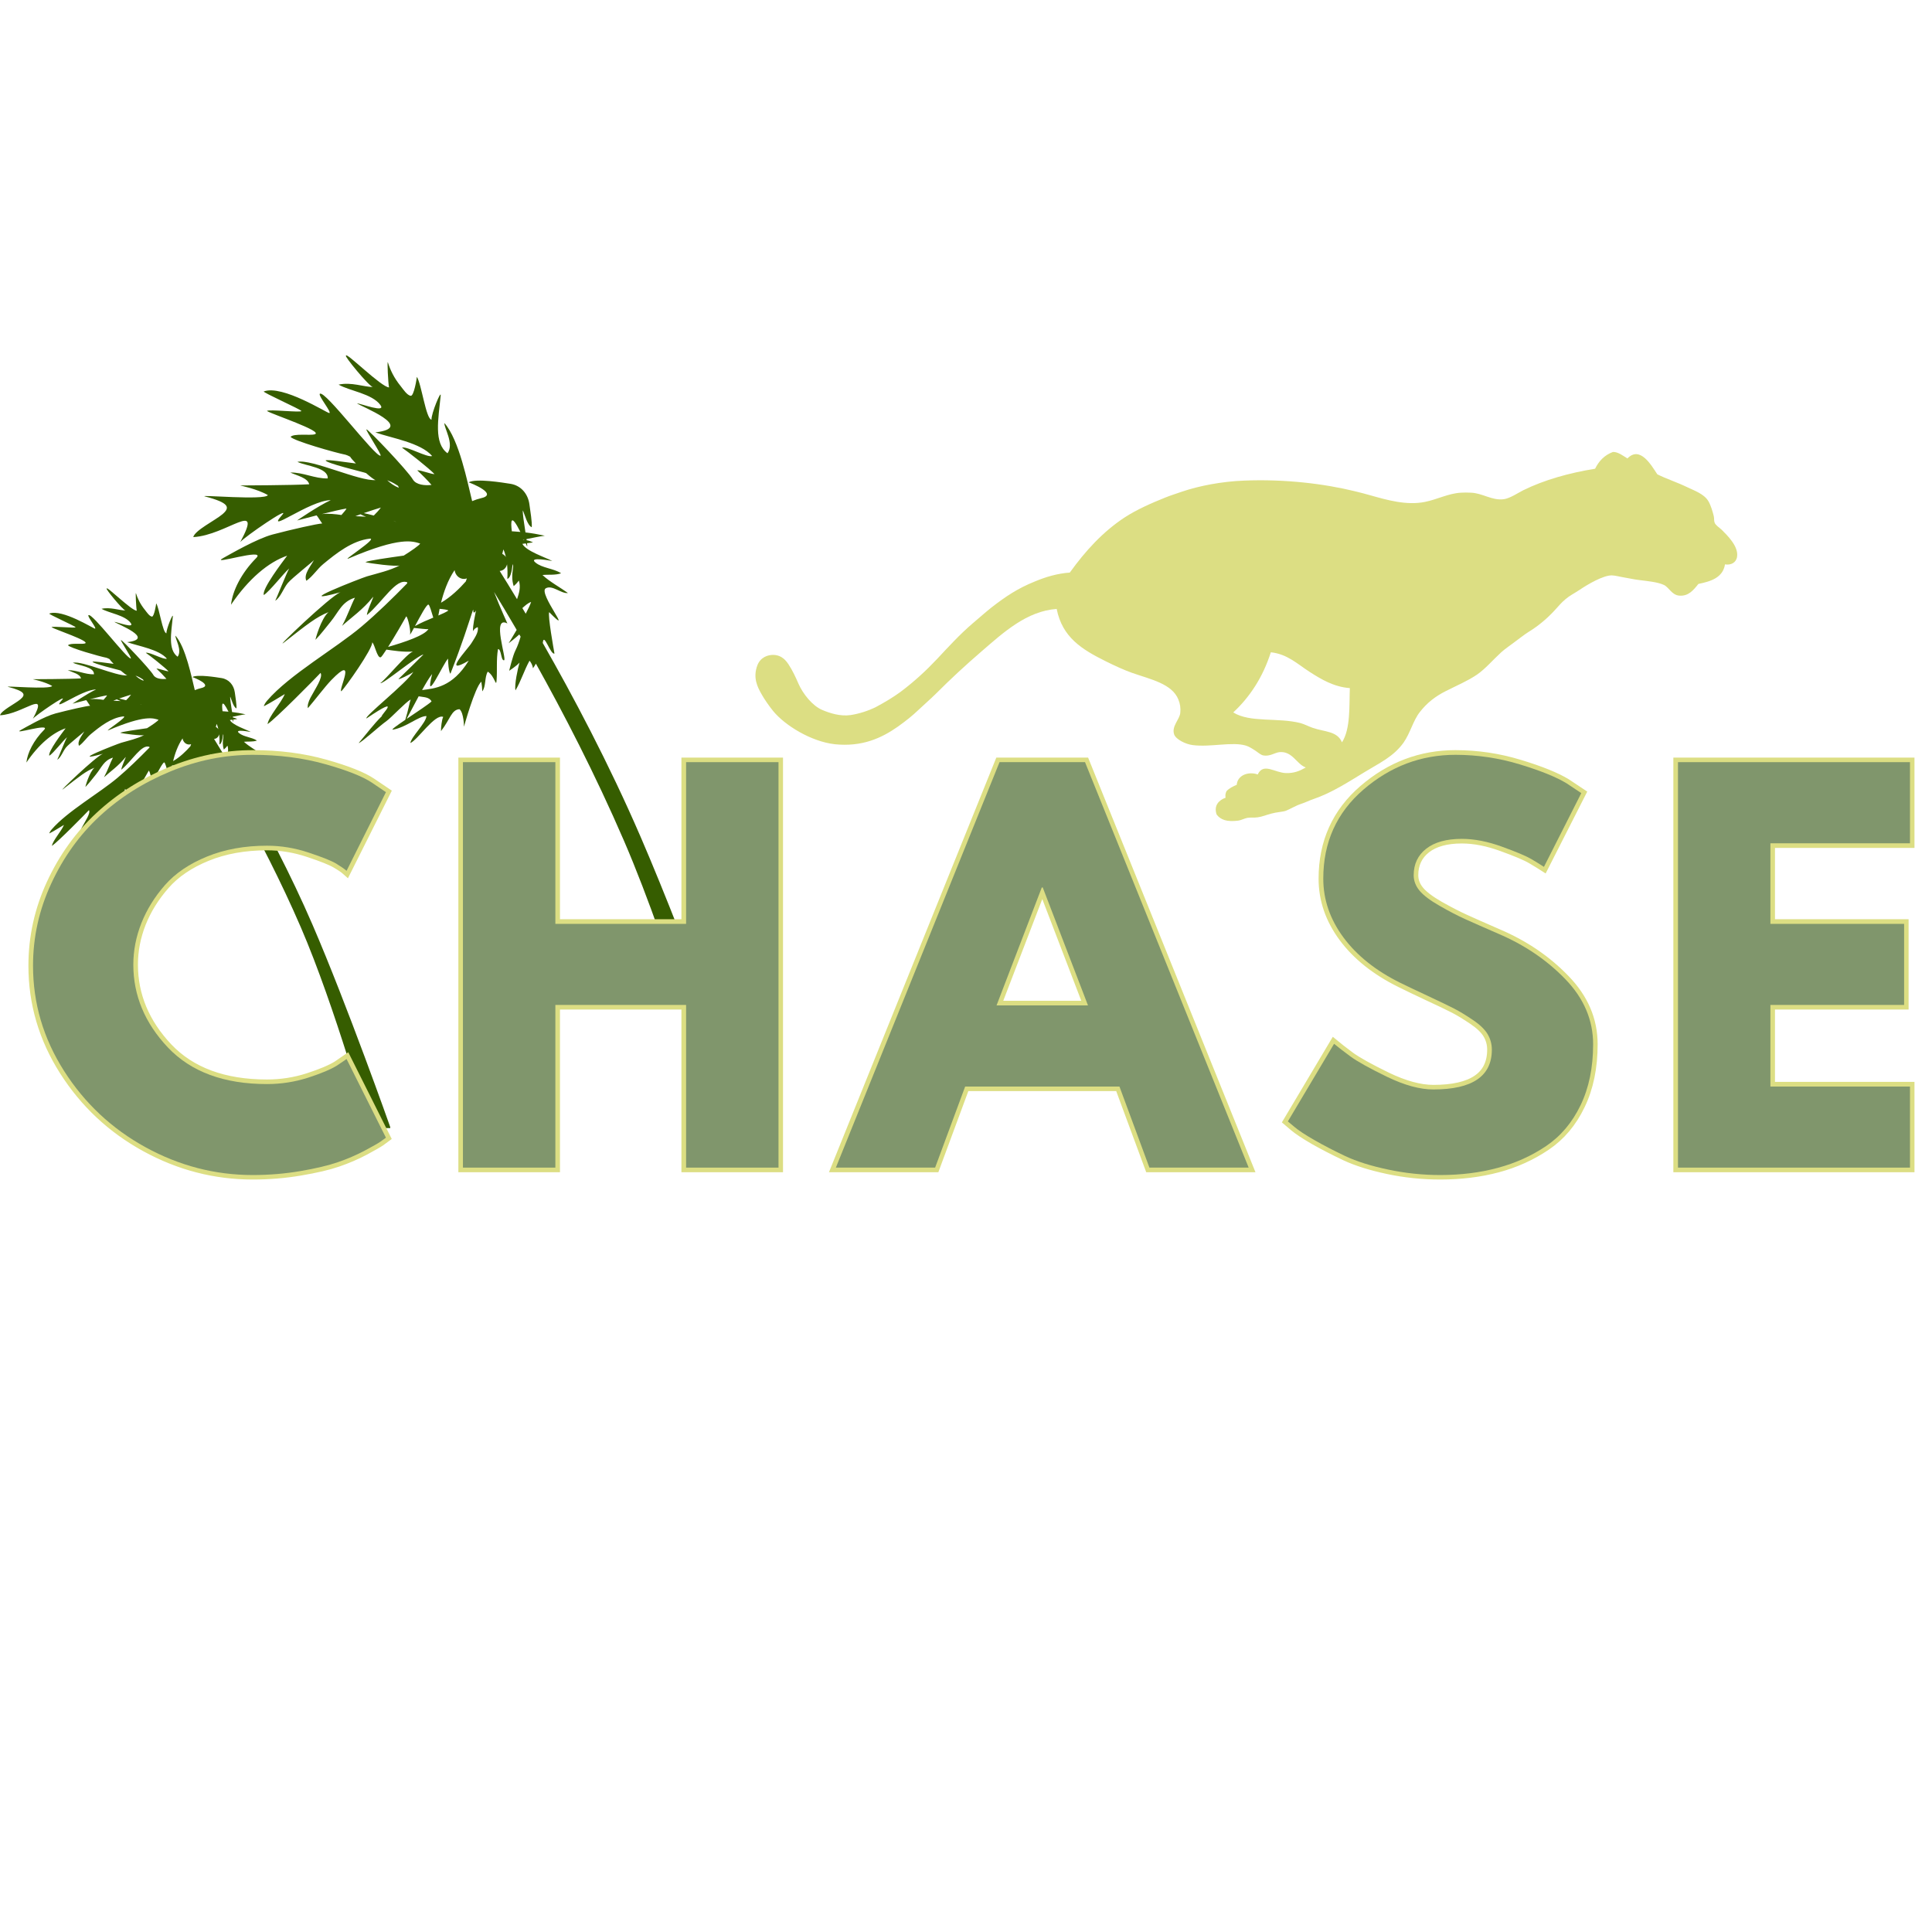
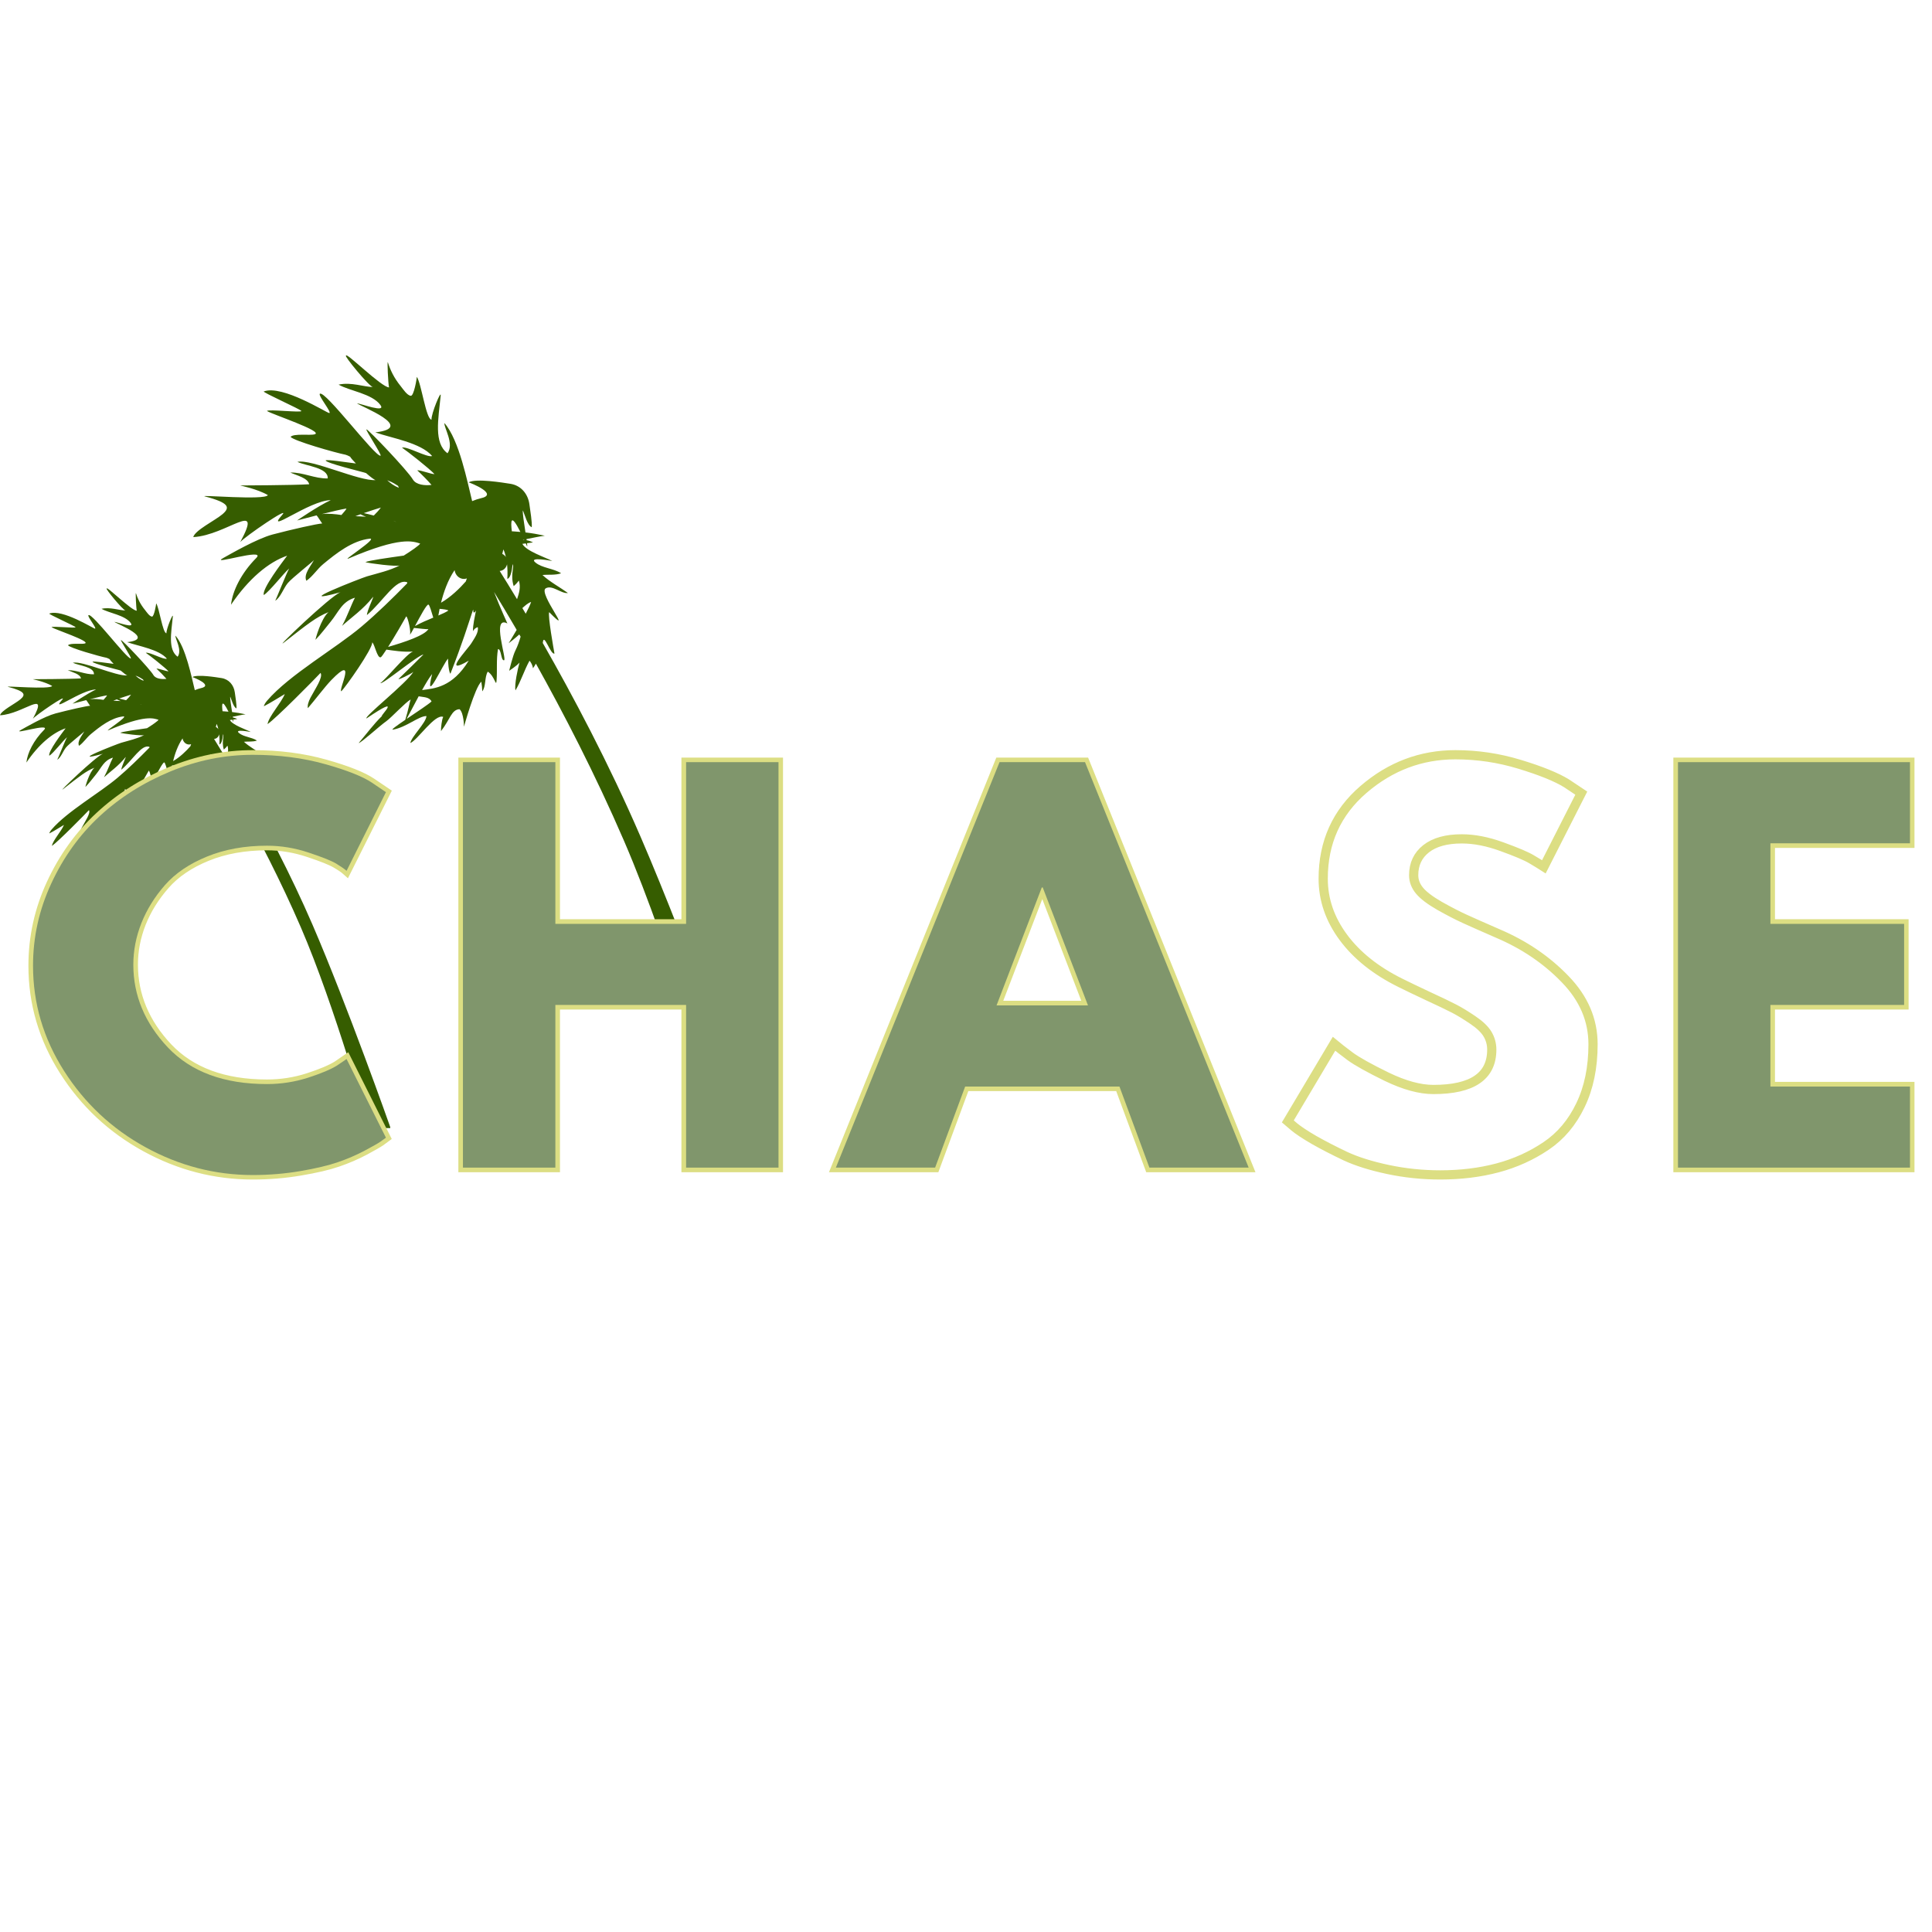
<svg xmlns="http://www.w3.org/2000/svg" version="1.0" preserveAspectRatio="xMidYMid meet" height="500" viewBox="0 0 375 375" zoomAndPan="magnify" width="500">
  <defs>
    <g />
    <clipPath id="8d246921a4">
      <path clip-rule="nonzero" d="M 0.008 114.195 L 75.75 114.195 L 75.75 218.965 L 0.008 218.965 Z M 0.008 114.195" />
    </clipPath>
    <clipPath id="efe851943a">
      <path clip-rule="nonzero" d="M 37.516 68.969 L 146.055 68.969 L 146.055 218.969 L 37.516 218.969 Z M 37.516 68.969" />
    </clipPath>
    <clipPath id="ddf585fb9e">
      <path clip-rule="nonzero" d="M 146.062 87 L 337.312 87 L 337.312 159.887 L 146.062 159.887 Z M 146.062 87" />
    </clipPath>
  </defs>
  <path fill-rule="nonzero" fill-opacity="1" d="M 43.684 154.195 C 43.684 154.199 43.68 154.203 43.68 154.203 C 43.539 154.473 43.602 154.352 43.684 154.195" fill="#365d00" />
  <path fill-rule="nonzero" fill-opacity="1" d="M 41.809 155.332 C 41.809 155.27 41.809 155.195 41.809 155.133 C 41.82 155.211 41.82 155.281 41.809 155.332" fill="#365d00" />
  <g clip-path="url(#8d246921a4)">
    <path fill-rule="nonzero" fill-opacity="1" d="M 17.422 135.719 C 18.773 135.383 20.152 135.055 20.773 134.965 C 20.746 135.09 20.449 135.441 20.09 135.84 C 20.07 135.84 20.047 135.836 20.031 135.832 C 19.293 135.727 18.281 135.609 17.422 135.719 Z M 26.422 153.727 C 27.336 152.273 28.574 150.145 28.875 149.586 C 29.086 149.602 29.609 151.863 29.352 152.109 C 29.445 152.02 29.664 151.641 29.93 151.148 C 30.508 151.195 31.715 151.379 31.887 151.297 C 31.387 152.172 28.59 153.098 26.422 153.727 Z M 30.562 160.422 C 31.223 160.551 31.996 160.496 32.309 161.117 C 31.945 161.477 30.289 162.566 28.922 163.492 C 29.242 162.93 29.887 161.676 30.562 160.422 Z M 31.027 159.574 C 31.543 158.648 32.043 157.816 32.395 157.395 C 31.254 161.91 33.926 155.879 34.559 155.309 C 34.512 155.664 34.66 157.223 34.871 157.355 C 36.543 153.09 37.191 150.891 37.945 148.656 C 37.965 148.754 37.98 148.867 37.996 149.012 C 38.07 149.129 38.195 149.027 38.332 148.793 C 38.168 149.73 37.918 150.648 37.922 151.598 C 38.062 151.324 38.281 151.141 38.574 151.039 C 38.742 151.75 38.078 152.609 37.738 153.18 C 37.238 154.023 33.594 157.773 37.352 155.59 C 35.113 159.238 32.668 159.355 31.027 159.574 Z M 45.078 149.227 C 44.922 148.965 44.773 148.707 44.621 148.457 C 44.992 148.137 45.344 147.785 45.805 147.625 C 45.715 147.961 45.434 148.551 45.078 149.227 Z M 44.672 139.199 C 44.73 139.191 44.789 139.18 44.848 139.168 C 44.855 139.184 44.859 139.199 44.867 139.215 C 44.801 139.211 44.738 139.203 44.672 139.199 Z M 44.352 138.137 C 44.035 138.105 43.711 138.082 43.367 138.059 C 43.328 138.059 43.266 138.055 43.195 138.051 C 43.031 136.742 43.012 135.457 44.352 138.137 Z M 26.848 131.355 C 27.074 131.457 27.391 131.645 27.77 131.891 C 27.809 131.977 27.848 132.066 27.879 132.156 C 27.234 131.898 26.742 131.535 26.297 131.133 C 26.48 131.207 26.668 131.273 26.848 131.355 Z M 27.137 136.668 C 27.297 136.699 27.43 136.742 27.539 136.789 C 27.406 136.75 27.273 136.711 27.137 136.668 Z M 32.543 149.754 C 31.762 150.074 30.891 150.441 30.062 150.902 C 30.742 149.641 31.66 147.879 31.898 147.988 C 32.051 148.062 32.305 148.969 32.543 149.754 Z M 42.387 141.543 C 42.266 141.352 42.098 141.203 41.898 141.113 C 41.992 140.734 42.047 140.504 42.047 140.504 C 42.047 140.504 42.23 140.852 42.387 141.543 Z M 34.594 148.793 C 34.27 149.016 33.793 149.23 33.23 149.469 C 33.277 149.191 33.336 148.887 33.402 148.562 C 33.926 148.609 34.449 148.672 34.594 148.793 Z M 33.594 147.734 C 33.945 146.316 34.516 144.668 35.434 143.316 C 35.531 143.992 36.062 144.508 36.703 144.508 C 36.844 144.508 36.973 144.48 37.098 144.434 C 37.055 144.57 37.008 144.707 36.957 144.844 C 36.148 145.766 34.922 146.977 33.594 147.734 Z M 43.902 147.254 C 42.969 145.711 42.172 144.418 41.547 143.426 C 42.031 143.398 42.43 143.023 42.547 142.523 C 42.605 143.07 42.633 143.727 42.582 144.496 C 42.961 144.418 43.191 143.59 43.309 142.504 C 43.367 142.602 43.387 142.762 43.344 143.074 C 43.23 143.902 43.18 144.672 43.449 145.488 C 43.711 145.266 43.941 145.012 44.148 144.73 C 44.434 145.633 44.176 146.441 43.902 147.254 Z M 25.441 134.832 C 25.191 135.184 24.84 135.562 24.477 135.914 C 23.973 135.781 23.512 135.668 23.125 135.582 C 24.047 135.262 24.852 135.016 25.441 134.832 Z M 21.988 136 C 22.223 135.91 22.449 135.824 22.672 135.746 C 22.93 135.883 23.207 135.988 23.43 136.074 C 23.215 136.07 22.625 136.039 21.988 136 Z M 8.547 141.672 C 6.508 143.73 5.324 146.133 5.125 148.008 C 7.496 144.508 10.191 142.23 12.738 141.359 C 12.129 142.176 9.266 145.906 9.57 146.691 C 10.391 146.164 12.273 143.711 13.016 143.09 C 12.738 143.473 11.191 147.422 11.109 147.469 C 11.836 147.039 12.238 145.77 12.82 145.07 C 13.434 144.336 16.266 142.145 16.359 141.949 C 16.016 142.668 14.906 143.875 15.34 144.762 C 16.203 144.164 16.805 143.176 17.617 142.504 C 19.375 141.047 21.57 139.309 23.922 139.055 C 25.156 138.918 19.918 142.227 21.086 141.727 C 28.137 138.711 29.777 139.41 30.766 139.711 C 30.668 139.945 29.504 140.746 28.539 141.344 C 26.371 141.648 23.801 142.008 23.336 142.23 C 23.809 142.391 27.547 142.875 28.004 142.676 C 26.609 143.391 25.051 143.727 23.547 144.164 C 22.793 144.383 12.82 148.27 19.969 146.309 C 18.598 146.816 10.824 154.285 12.293 153.133 C 15.516 150.609 16.699 149.668 18.34 149.012 C 17.32 149.875 16.512 152.824 16.586 152.746 C 17.32 151.988 17.949 151.145 18.613 150.332 C 19.742 148.953 20.137 147.594 21.926 147.051 C 21.398 148.043 20.973 149.402 20.184 150.871 C 21.402 149.754 23.008 148.672 24.359 146.977 C 24.641 146.617 23.504 148.941 23.555 149.402 C 25.758 147.527 27.488 144.395 29.008 144.961 C 29.016 145 29.016 145.051 29.016 145.098 C 27.035 147.125 24.926 149.184 22.836 150.949 C 19.312 153.934 13.059 157.48 10.031 160.992 C 9.758 161.309 9.629 161.559 9.57 161.77 C 10.473 161.324 11.492 160.652 12.414 160.113 C 11.906 161.363 10.262 163.109 10.074 164.191 C 11.211 163.434 16.41 158.156 17.262 157.246 C 17.637 157.84 16.523 159.418 15.891 160.617 C 15.594 161.188 15.469 161.715 15.543 162.027 C 16.398 161.059 17.852 159.113 18.727 158.211 C 22.277 154.566 19.672 159.539 20.07 159.738 C 20.566 159.309 24.359 153.949 24.266 153.105 C 24.602 153.336 24.934 155.281 25.418 155.133 C 25.512 155.102 25.805 154.684 26.191 154.09 C 27.055 154.219 28.457 154.445 29.781 154.355 C 28.891 154.68 26.137 158.102 25.375 158.629 C 25.613 158.895 30.41 154.879 31.219 154.75 C 30.273 155.699 29.164 156.777 27.863 158.039 C 27.566 158.328 29.551 157.402 29.844 157.102 C 29.023 158.555 23.07 163.238 23.5 163.418 C 28.633 159.941 25.254 163.148 25.594 163.09 C 24.469 164.18 23.473 165.543 22.434 166.758 C 22.758 166.742 25.199 164.484 26.215 163.762 C 26.844 163.312 28.785 161.23 29.48 160.848 C 29.289 161.375 29.199 162.168 28.746 163.609 C 27.617 164.379 26.746 165 27.086 164.938 C 28.93 164.609 30.562 163.086 31.621 163.098 C 31.562 164.023 29.598 165.863 29.43 166.758 C 30.406 166.371 32.77 162.742 33.895 163.215 C 33.695 163.551 33.574 164.746 33.594 165.137 C 34.832 163.555 35.004 162.215 36.105 162.172 C 36.703 162.695 36.703 164.547 36.703 164.547 C 36.703 164.547 38.176 159.219 39.059 158.434 C 39.129 158.871 39.172 159.309 39.188 159.746 C 39.711 159.078 39.469 157.852 39.934 157.074 C 40.879 157.684 41.047 159.23 41.121 158.324 C 41.238 156.891 41.066 155.438 41.32 154.016 C 41.785 154.004 41.703 155.578 42.133 155.539 C 42.578 155.5 40.395 149.402 42.582 150.543 C 42.738 150.836 41.652 148.535 40.777 146.262 C 41.625 147.648 42.668 149.387 43.848 151.414 C 43.258 152.43 42.762 153.23 42.762 153.23 C 42.762 153.23 43.621 152.574 44.207 152.035 C 44.266 152.137 44.324 152.238 44.383 152.34 C 44.195 152.977 43.988 153.602 43.684 154.195 C 43.793 153.984 43.934 153.711 43.68 154.203 C 43.32 154.902 42.836 156.961 42.836 156.961 C 42.836 156.961 43.871 156.281 44.238 155.848 C 44.012 156.617 43.52 158.879 43.691 159.617 C 44.449 158.328 44.867 156.902 45.59 155.594 C 45.844 155.891 46 156.23 46.062 156.617 C 46.199 156.434 46.328 156.219 46.457 155.988 C 50.113 162.539 54.492 170.953 58.414 180.043 C 65.039 195.387 71.551 218.738 71.617 218.965 L 75.816 218.965 C 75.746 218.738 67.359 195.02 60.672 179.52 C 56.336 169.48 51.363 160.145 47.387 153.195 C 47.387 153.191 47.391 153.184 47.391 153.18 C 47.523 151.66 48.426 154.812 48.973 154.629 C 48.879 154.074 48.047 149.492 48.258 149.012 C 51.816 152.629 46.703 146.414 47.789 145.785 C 48.68 145.27 49.871 146.539 50.801 146.418 C 49.711 145.637 48.32 144.891 47.348 143.977 C 48.191 143.887 49.055 144.027 49.875 143.742 C 48.844 143.066 47.301 143.051 46.387 142.277 C 45.391 141.438 48.578 142.066 48.68 142.074 C 47.773 141.594 45.109 140.727 44.621 139.754 C 44.773 139.73 44.93 139.711 45.082 139.691 C 45.137 139.809 45.188 139.918 45.242 140.043 C 45.305 140.184 45.297 140.016 45.254 139.668 C 45.523 139.633 45.793 139.594 46.062 139.559 C 45.785 139.414 45.496 139.316 45.199 139.258 C 45.195 139.211 45.188 139.16 45.18 139.105 C 46.004 138.949 46.828 138.758 47.664 138.645 C 46.727 138.445 45.906 138.305 45.043 138.207 C 44.844 136.922 44.613 135.418 44.695 135.219 C 44.945 135.805 45.32 137.277 45.898 137.5 C 45.949 136.789 45.707 135.344 45.574 134.379 C 45.383 132.977 44.43 131.836 43 131.613 C 42.039 131.465 38.352 130.848 37.336 131.414 C 37.605 131.492 41.527 133.035 38.953 133.582 C 38.625 133.652 38.246 133.785 37.812 133.957 C 37.809 133.938 37.805 133.914 37.797 133.895 C 37.191 131.492 36.066 125.652 34.051 123.375 C 33.992 124.043 35.41 126.184 34.477 127.473 C 32.582 126.094 33.23 122.836 33.547 119.656 C 33.637 118.789 32.25 122.117 32.305 122.922 C 31.547 122.836 30.941 118.039 30.316 117.113 C 30.312 117.324 29.918 119.719 29.5 119.684 C 29.004 119.641 28.441 118.766 28.148 118.402 C 27.188 117.223 26.711 116.156 26.391 115.152 C 26.27 114.766 26.43 118.141 26.551 118.543 C 25.523 118.543 20.625 113.629 20.719 114.25 C 20.348 114.164 23.895 118.488 24.363 118.492 C 23.125 118.48 21.41 117.789 19.711 118.168 C 21.18 119.023 24.242 119.379 25.375 120.93 C 26.211 122.066 22.727 120.738 22.195 120.699 C 22.641 121.098 30.316 124.004 24.68 124.641 C 26.828 125.41 30.848 126.027 32.395 127.848 C 31.688 128.086 29.016 126.5 28.301 126.707 C 29.121 127.262 32.016 129.555 32.711 130.297 C 32.305 130.328 30.773 129.719 30.367 129.781 C 31.082 130.441 31.727 131.102 32.305 131.762 C 31.438 131.871 30.215 131.773 29.777 131.027 C 29.066 129.816 23.723 124.203 23.484 124.234 C 23.297 124.258 25.637 127.758 25.391 127.805 C 24.645 127.953 17.891 118.922 17.172 119.402 C 16.871 119.605 18.863 122 18.441 122.02 C 18.156 122.035 12.109 118.156 9.57 119.09 C 9.312 119.188 14.555 121.52 14.66 121.734 C 14.789 122.008 10.125 121.469 10.004 121.742 C 10.621 122.168 17.715 124.504 16.477 124.898 C 15.867 125.094 13.652 124.75 13.199 125.246 C 13.59 125.785 19.309 127.41 20.652 127.668 C 20.77 127.691 21 127.797 21.273 127.938 C 21.359 128.109 21.66 128.453 22.055 128.855 C 20.691 128.695 18.156 128.285 17.953 128.441 C 18.016 128.809 22.855 129.973 23.16 130.074 C 23.254 130.105 23.348 130.137 23.441 130.168 C 24.055 130.703 24.598 131.117 24.746 131.105 C 22.516 131.297 16.043 128.215 14.129 128.637 C 15.285 129.207 18.324 129.402 18.238 130.883 C 16.488 130.934 14.906 130.043 13.152 130.082 C 14.074 130.5 15.527 130.812 15.723 131.676 C 13.629 131.812 6.348 131.836 6.348 131.836 C 6.348 131.836 8.719 132.32 10.121 133.141 C 9.789 133.887 0.594 133.062 1.578 133.32 C 4.93 134.191 5.039 134.832 3.945 135.75 C 2.953 136.586 0.215 137.926 0.008 138.836 C 4.555 138.598 9.57 133.574 6.379 139.512 C 7.035 138.738 13.207 134.535 12.078 135.809 C 9.57 138.645 15.758 133.852 18.645 133.828 C 16.895 134.633 14.078 136.582 14.078 136.582 C 14.078 136.582 15.301 136.258 16.727 135.895 C 16.852 135.992 17.297 136.754 17.484 136.992 C 16.797 137.02 13.371 137.797 10.77 138.48 C 8.625 139.043 4.945 141.195 4.074 141.672 C 2.062 142.773 10.004 140.195 8.547 141.672" fill="#365d00" />
  </g>
  <path fill-rule="nonzero" fill-opacity="1" d="M 100.047 126.238 C 100.047 126.246 100.043 126.25 100.043 126.254 C 99.844 126.637 99.934 126.465 100.047 126.238" fill="#365d00" />
  <path fill-rule="nonzero" fill-opacity="1" d="M 97.363 127.867 C 97.367 127.773 97.363 127.676 97.363 127.578 C 97.379 127.695 97.379 127.797 97.363 127.867" fill="#365d00" />
  <g clip-path="url(#efe851943a)">
    <path fill-rule="nonzero" fill-opacity="1" d="M 62.449 99.785 C 64.379 99.301 66.355 98.832 67.246 98.703 C 67.207 98.887 66.777 99.391 66.27 99.961 C 66.238 99.957 66.207 99.953 66.184 99.949 C 65.125 99.793 63.68 99.629 62.449 99.785 Z M 75.332 125.566 C 76.645 123.488 78.414 120.441 78.844 119.641 C 79.145 119.664 79.895 122.902 79.527 123.254 C 79.664 123.121 79.973 122.582 80.355 121.879 C 81.18 121.945 82.914 122.207 83.16 122.09 C 82.441 123.344 78.438 124.668 75.332 125.566 Z M 81.262 135.152 C 82.207 135.336 83.312 135.258 83.762 136.148 C 83.242 136.664 80.867 138.223 78.914 139.551 C 79.375 138.746 80.293 136.949 81.262 135.152 Z M 81.926 133.941 C 82.664 132.613 83.379 131.422 83.883 130.82 C 82.254 137.285 86.074 128.648 86.98 127.836 C 86.914 128.344 87.125 130.574 87.43 130.762 C 89.824 124.656 90.754 121.512 91.832 118.305 C 91.859 118.449 91.883 118.609 91.902 118.816 C 92.012 118.984 92.188 118.84 92.387 118.504 C 92.148 119.848 91.793 121.16 91.797 122.516 C 91.996 122.129 92.312 121.863 92.73 121.723 C 92.973 122.738 92.02 123.973 91.535 124.785 C 90.82 125.992 85.598 131.363 90.98 128.234 C 87.777 133.457 84.273 133.629 81.926 133.941 Z M 102.043 119.121 C 101.824 118.75 101.605 118.383 101.391 118.027 C 101.918 117.566 102.426 117.062 103.086 116.836 C 102.953 117.316 102.551 118.16 102.043 119.121 Z M 101.461 104.77 C 101.547 104.754 101.629 104.738 101.711 104.723 C 101.723 104.746 101.734 104.77 101.742 104.793 C 101.648 104.785 101.559 104.773 101.461 104.77 Z M 101.004 103.246 C 100.551 103.203 100.086 103.168 99.594 103.137 C 99.535 103.133 99.453 103.129 99.348 103.129 C 99.117 101.25 99.082 99.41 101.004 103.246 Z M 75.941 93.539 C 76.266 93.684 76.719 93.953 77.262 94.305 C 77.32 94.43 77.375 94.555 77.418 94.684 C 76.496 94.316 75.793 93.793 75.156 93.219 C 75.418 93.324 75.688 93.422 75.941 93.539 Z M 76.359 101.148 C 76.582 101.191 76.777 101.25 76.934 101.316 C 76.742 101.258 76.551 101.203 76.359 101.148 Z M 84.098 119.879 C 82.98 120.34 81.73 120.863 80.543 121.523 C 81.516 119.719 82.836 117.195 83.172 117.355 C 83.395 117.461 83.754 118.754 84.098 119.879 Z M 98.191 108.125 C 98.02 107.852 97.777 107.637 97.492 107.512 C 97.625 106.965 97.707 106.637 97.707 106.637 C 97.707 106.637 97.969 107.133 98.191 108.125 Z M 87.031 118.504 C 86.566 118.82 85.883 119.133 85.082 119.469 C 85.148 119.078 85.23 118.641 85.328 118.176 C 86.074 118.242 86.824 118.328 87.031 118.504 Z M 85.602 116.988 C 86.105 114.957 86.918 112.598 88.234 110.664 C 88.375 111.633 89.133 112.371 90.055 112.371 C 90.254 112.371 90.438 112.328 90.617 112.266 C 90.555 112.457 90.488 112.652 90.414 112.852 C 89.258 114.172 87.5 115.902 85.602 116.988 Z M 100.359 116.305 C 99.023 114.09 97.883 112.242 96.988 110.82 C 97.684 110.777 98.254 110.246 98.418 109.531 C 98.504 110.312 98.539 111.25 98.473 112.352 C 99.016 112.242 99.34 111.055 99.508 109.504 C 99.59 109.641 99.625 109.867 99.562 110.316 C 99.398 111.504 99.324 112.602 99.711 113.773 C 100.086 113.453 100.418 113.09 100.711 112.691 C 101.121 113.98 100.75 115.137 100.359 116.305 Z M 73.926 98.516 C 73.57 99.016 73.07 99.559 72.551 100.066 C 71.824 99.875 71.164 99.711 70.613 99.594 C 71.934 99.133 73.082 98.777 73.926 98.516 Z M 68.984 100.188 C 69.32 100.059 69.645 99.938 69.965 99.824 C 70.328 100.02 70.734 100.176 71.047 100.297 C 70.738 100.289 69.898 100.246 68.984 100.188 Z M 49.738 108.305 C 46.82 111.254 45.129 114.695 44.84 117.379 C 48.234 112.371 52.09 109.109 55.738 107.859 C 54.867 109.027 50.77 114.371 51.207 115.496 C 52.379 114.742 55.074 111.23 56.141 110.34 C 55.742 110.887 53.523 116.539 53.41 116.605 C 54.445 115.992 55.023 114.172 55.859 113.172 C 56.738 112.121 60.793 108.988 60.93 108.707 C 60.438 109.734 58.844 111.461 59.469 112.73 C 60.703 111.875 61.562 110.461 62.727 109.496 C 65.246 107.41 68.387 104.926 71.754 104.559 C 73.523 104.367 66.023 109.102 67.695 108.387 C 77.785 104.066 80.137 105.07 81.555 105.5 C 81.41 105.84 79.746 106.984 78.367 107.84 C 75.262 108.277 71.582 108.793 70.918 109.109 C 71.594 109.34 76.941 110.031 77.598 109.746 C 75.598 110.77 73.367 111.25 71.219 111.875 C 70.141 112.191 55.855 117.754 66.094 114.949 C 64.129 115.672 53 126.371 55.105 124.719 C 59.715 121.105 61.41 119.758 63.762 118.816 C 62.301 120.055 61.141 124.277 61.25 124.168 C 62.301 123.078 63.199 121.871 64.152 120.707 C 65.77 118.734 66.336 116.789 68.898 116.012 C 68.141 117.434 67.527 119.379 66.398 121.48 C 68.148 119.879 70.445 118.332 72.379 115.902 C 72.781 115.391 71.152 118.719 71.227 119.379 C 74.383 116.691 76.859 112.203 79.031 113.02 C 79.043 113.074 79.047 113.145 79.047 113.215 C 76.211 116.117 73.191 119.062 70.199 121.594 C 65.156 125.863 56.199 130.945 51.867 135.973 C 51.477 136.426 51.289 136.781 51.207 137.086 C 52.496 136.445 53.957 135.484 55.277 134.715 C 54.551 136.5 52.195 139.004 51.926 140.551 C 53.555 139.465 61 131.91 62.219 130.609 C 62.754 131.461 61.16 133.715 60.258 135.434 C 59.832 136.25 59.648 137.004 59.758 137.453 C 60.98 136.062 63.062 133.281 64.316 131.992 C 69.395 126.77 65.668 133.891 66.238 134.176 C 66.949 133.559 72.379 125.887 72.246 124.68 C 72.727 125.008 73.203 127.797 73.898 127.578 C 74.027 127.539 74.453 126.941 75 126.086 C 76.242 126.27 78.246 126.594 80.141 126.469 C 78.867 126.93 74.926 131.828 73.832 132.586 C 74.172 132.969 81.043 127.219 82.199 127.031 C 80.848 128.391 79.258 129.938 77.398 131.746 C 76.973 132.156 79.816 130.828 80.23 130.402 C 79.059 132.484 70.535 139.188 71.148 139.441 C 78.496 134.465 73.66 139.059 74.145 138.977 C 72.535 140.535 71.109 142.488 69.621 144.223 C 70.086 144.203 73.582 140.973 75.039 139.938 C 75.938 139.297 78.715 136.312 79.711 135.766 C 79.441 136.52 79.309 137.652 78.664 139.719 C 77.047 140.816 75.797 141.707 76.281 141.621 C 78.922 141.152 81.266 138.969 82.777 138.988 C 82.695 140.312 79.879 142.945 79.641 144.223 C 81.039 143.672 84.422 138.477 86.031 139.152 C 85.746 139.633 85.57 141.348 85.598 141.906 C 87.375 139.641 87.617 137.723 89.199 137.656 C 90.055 138.41 90.055 141.059 90.055 141.059 C 90.055 141.059 92.164 133.43 93.426 132.309 C 93.527 132.934 93.59 133.559 93.609 134.188 C 94.363 133.23 94.016 131.477 94.676 130.363 C 96.031 131.234 96.273 133.445 96.379 132.148 C 96.543 130.102 96.301 128.02 96.664 125.984 C 97.332 125.969 97.211 128.219 97.824 128.164 C 98.465 128.109 95.336 119.379 98.473 121.008 C 98.695 121.43 97.137 118.137 95.887 114.883 C 97.102 116.867 98.594 119.352 100.285 122.258 C 99.438 123.711 98.727 124.859 98.727 124.859 C 98.727 124.859 99.957 123.922 100.797 123.145 C 100.883 123.289 100.965 123.438 101.051 123.582 C 100.781 124.492 100.48 125.391 100.047 126.238 C 100.203 125.941 100.402 125.547 100.043 126.254 C 99.527 127.25 98.832 130.199 98.832 130.199 C 98.832 130.199 100.316 129.227 100.84 128.605 C 100.516 129.707 99.809 132.941 100.055 134.004 C 101.145 132.156 101.742 130.117 102.781 128.238 C 103.141 128.664 103.367 129.152 103.453 129.707 C 103.648 129.445 103.836 129.137 104.016 128.809 C 109.25 138.184 115.52 150.23 121.137 163.246 C 130.621 185.215 139.945 218.652 140.043 218.977 L 146.055 218.977 C 145.957 218.648 133.949 184.688 124.371 162.5 C 118.164 148.121 111.039 134.762 105.352 124.809 C 105.352 124.801 105.352 124.793 105.355 124.785 C 105.547 122.605 106.836 127.125 107.621 126.859 C 107.484 126.066 106.297 119.504 106.598 118.816 C 111.691 123.996 104.371 115.098 105.926 114.195 C 107.203 113.461 108.91 115.277 110.238 115.102 C 108.68 113.984 106.688 112.918 105.293 111.609 C 106.504 111.48 107.738 111.684 108.914 111.273 C 107.438 110.309 105.227 110.281 103.918 109.176 C 102.492 107.973 107.059 108.875 107.199 108.887 C 105.902 108.199 102.086 106.957 101.391 105.562 C 101.609 105.531 101.832 105.5 102.051 105.473 C 102.125 105.637 102.199 105.797 102.277 105.977 C 102.367 106.18 102.359 105.934 102.297 105.438 C 102.684 105.387 103.066 105.336 103.453 105.285 C 103.059 105.074 102.645 104.938 102.219 104.855 C 102.211 104.785 102.199 104.711 102.188 104.637 C 103.371 104.41 104.547 104.141 105.746 103.977 C 104.406 103.688 103.23 103.488 101.992 103.344 C 101.711 101.508 101.379 99.355 101.496 99.07 C 101.855 99.91 102.391 102.02 103.215 102.336 C 103.293 101.316 102.941 99.246 102.754 97.863 C 102.48 95.859 101.117 94.223 99.066 93.906 C 97.695 93.695 92.41 92.809 90.961 93.621 C 91.344 93.734 96.961 95.945 93.273 96.727 C 92.809 96.828 92.266 97.016 91.645 97.266 C 91.637 97.234 91.629 97.203 91.621 97.176 C 90.754 93.734 89.141 85.375 86.258 82.113 C 86.172 83.066 88.203 86.133 86.863 87.98 C 84.152 86.004 85.082 81.34 85.535 76.789 C 85.66 75.543 83.68 80.312 83.754 81.461 C 82.672 81.336 81.805 74.473 80.906 73.145 C 80.906 73.453 80.34 76.875 79.738 76.824 C 79.031 76.766 78.227 75.512 77.805 74.992 C 76.43 73.305 75.746 71.777 75.289 70.336 C 75.117 69.785 75.344 74.613 75.516 75.195 C 74.047 75.191 67.035 68.156 67.168 69.047 C 66.637 68.926 71.715 75.113 72.387 75.121 C 70.613 75.105 68.156 74.113 65.723 74.656 C 67.828 75.879 72.211 76.395 73.832 78.609 C 75.027 80.242 70.039 78.336 69.281 78.277 C 69.918 78.855 80.906 83.012 72.84 83.922 C 75.91 85.027 81.668 85.906 83.883 88.516 C 82.871 88.855 79.043 86.586 78.023 86.883 C 79.195 87.68 83.344 90.957 84.336 92.02 C 83.754 92.07 81.562 91.195 80.98 91.285 C 82.004 92.23 82.93 93.176 83.758 94.121 C 82.512 94.273 80.766 94.137 80.137 93.066 C 79.121 91.336 71.469 83.301 71.129 83.344 C 70.859 83.375 74.211 88.387 73.859 88.453 C 72.785 88.664 63.117 75.738 62.09 76.426 C 61.66 76.715 64.508 80.145 63.906 80.172 C 63.496 80.195 54.84 74.641 51.207 75.977 C 50.84 76.113 58.344 79.453 58.488 79.762 C 58.68 80.156 51.996 79.383 51.824 79.773 C 52.711 80.383 62.867 83.73 61.094 84.293 C 60.223 84.57 57.051 84.082 56.398 84.793 C 56.961 85.559 65.148 87.891 67.074 88.262 C 67.238 88.293 67.57 88.445 67.961 88.645 C 68.086 88.891 68.512 89.379 69.082 89.961 C 67.129 89.73 63.5 89.141 63.207 89.367 C 63.293 89.895 70.223 91.559 70.664 91.707 C 70.797 91.75 70.934 91.793 71.066 91.836 C 71.945 92.605 72.719 93.199 72.934 93.18 C 69.738 93.457 60.473 89.043 57.73 89.648 C 59.387 90.461 63.734 90.742 63.613 92.859 C 61.109 92.934 58.848 91.66 56.332 91.715 C 57.656 92.312 59.734 92.758 60.016 93.996 C 57.016 94.191 46.59 94.227 46.59 94.227 C 46.59 94.227 49.988 94.922 51.992 96.098 C 51.52 97.16 38.352 95.984 39.762 96.352 C 44.562 97.598 44.715 98.516 43.152 99.832 C 41.73 101.031 37.812 102.945 37.516 104.25 C 44.023 103.906 51.207 96.715 46.633 105.219 C 47.574 104.109 56.41 98.09 54.797 99.914 C 51.207 103.977 60.062 97.113 64.195 97.078 C 61.691 98.234 57.66 101.023 57.66 101.023 C 57.66 101.023 59.41 100.555 61.449 100.035 C 61.629 100.18 62.27 101.266 62.535 101.609 C 61.555 101.648 56.648 102.762 52.922 103.742 C 49.852 104.547 44.582 107.625 43.34 108.305 C 40.457 109.887 51.828 106.195 49.738 108.305" fill="#365d00" />
  </g>
  <path stroke-miterlimit="4" stroke-opacity="1" stroke-width="1.28" stroke="#dcde83" d="M 42.932 54.398 C 44.889 54.398 46.79 54.104 48.633 53.514 C 50.478 52.913 51.834 52.343 52.701 51.797 L 53.985 50.914 L 59.454 61.832 C 59.275 61.966 59.026 62.148 58.702 62.383 C 58.38 62.604 57.642 63.026 56.484 63.65 C 55.329 64.262 54.091 64.793 52.768 65.249 C 51.446 65.705 49.712 66.11 47.568 66.468 C 45.434 66.834 43.228 67.016 40.949 67.016 C 35.715 67.016 30.752 65.733 26.063 63.166 C 21.372 60.599 17.594 57.065 14.728 52.563 C 11.859 48.053 10.425 43.18 10.425 37.946 C 10.425 33.978 11.267 30.176 12.944 26.543 C 14.633 22.897 16.878 19.78 19.677 17.191 C 22.479 14.59 25.747 12.519 29.48 10.972 C 33.213 9.418 37.038 8.638 40.949 8.638 C 44.596 8.638 47.951 9.071 51.018 9.938 C 54.096 10.805 56.269 11.674 57.536 12.541 L 59.454 13.841 L 53.985 24.76 C 53.674 24.48 53.196 24.153 52.55 23.775 C 51.918 23.387 50.646 22.875 48.734 22.24 C 46.821 21.597 44.889 21.276 42.932 21.276 C 39.831 21.276 37.055 21.773 34.597 22.774 C 32.142 23.775 30.196 25.098 28.764 26.742 C 27.33 28.375 26.234 30.136 25.479 32.026 C 24.735 33.917 24.363 35.837 24.363 37.795 C 24.363 42.073 25.963 45.912 29.164 49.314 C 32.374 52.703 36.965 54.398 42.932 54.398 Z M 82.999 43.395 L 82.999 66.001 L 70.162 66.001 L 70.162 9.672 L 82.999 9.672 L 82.999 32.127 L 101.154 32.127 L 101.154 9.672 L 113.988 9.672 L 113.988 66.001 L 101.154 66.001 L 101.154 43.395 Z M 156.585 9.672 L 179.323 66.001 L 165.538 66.001 L 161.369 54.73 L 139.932 54.73 L 135.766 66.001 L 121.962 66.001 L 144.699 9.672 Z M 157.002 43.462 L 150.719 27.075 L 150.585 27.075 L 144.299 43.462 Z M 208.055 8.638 C 211.1 8.638 214.077 9.082 216.988 9.971 C 219.913 10.86 222.08 11.738 223.489 12.605 L 225.541 13.972 L 220.341 24.209 C 219.927 23.943 219.356 23.591 218.621 23.157 C 217.9 22.724 216.538 22.148 214.539 21.424 C 212.537 20.691 210.672 20.325 208.938 20.325 C 206.802 20.325 205.152 20.781 203.987 21.692 C 202.829 22.604 202.253 23.831 202.253 25.375 C 202.253 26.152 202.524 26.871 203.069 27.525 C 203.615 28.182 204.549 28.887 205.871 29.644 C 207.194 30.388 208.354 30.986 209.355 31.442 C 210.353 31.898 211.899 32.583 213.988 33.494 C 217.634 35.049 220.74 37.16 223.307 39.827 C 225.885 42.484 227.174 45.495 227.174 48.864 C 227.174 52.096 226.59 54.92 225.424 57.331 C 224.269 59.744 222.672 61.634 220.64 62.998 C 218.615 64.365 216.379 65.378 213.921 66.035 C 211.466 66.689 208.804 67.016 205.935 67.016 C 203.48 67.016 201.07 66.767 198.702 66.267 C 196.334 65.766 194.351 65.146 192.749 64.399 C 191.161 63.644 189.727 62.906 188.449 62.182 C 187.182 61.449 186.248 60.831 185.65 60.334 L 184.767 59.581 L 191.183 48.797 C 191.729 49.253 192.478 49.834 193.434 50.547 C 194.391 51.246 196.085 52.192 198.517 53.38 C 200.964 54.56 203.12 55.147 204.988 55.147 C 210.398 55.147 213.104 53.304 213.104 49.614 C 213.104 48.836 212.909 48.118 212.52 47.463 C 212.131 46.806 211.449 46.152 210.471 45.495 C 209.492 44.83 208.625 44.301 207.87 43.912 C 207.126 43.524 205.896 42.934 204.185 42.145 C 202.485 41.346 201.224 40.739 200.402 40.328 C 196.991 38.639 194.351 36.534 192.484 34.012 C 190.616 31.487 189.682 28.772 189.682 25.858 C 189.682 20.803 191.55 16.668 195.285 13.455 C 199.018 10.245 203.274 8.638 208.055 8.638 Z M 271.195 9.672 L 271.195 20.94 L 251.81 20.94 L 251.81 32.127 L 270.378 32.127 L 270.378 43.395 L 251.81 43.395 L 251.81 54.73 L 271.195 54.73 L 271.195 66.001 L 238.973 66.001 L 238.973 9.672 Z M 271.195 9.672" stroke-linejoin="miter" fill="none" transform="matrix(1.397, 0, 0, 1.397, -8.154, 134.429)" stroke-linecap="butt" />
  <g fill-opacity="1" fill="#80966c">
    <g transform="translate(4.223, 226.635)">
      <g>
        <path d="M 47.594 -16.219 C 50.332 -16.219 52.988 -16.629 55.562 -17.453 C 58.133 -18.285 60.023 -19.082 61.234 -19.844 L 63.047 -21.078 L 70.688 -5.812 C 70.426 -5.625 70.07 -5.367 69.625 -5.047 C 69.188 -4.734 68.156 -4.145 66.531 -3.281 C 64.914 -2.426 63.18 -1.68 61.328 -1.047 C 59.484 -0.41 57.066 0.16 54.078 0.672 C 51.098 1.18 48.016 1.438 44.828 1.438 C 37.516 1.438 30.582 -0.359 24.031 -3.953 C 17.488 -7.547 12.211 -12.488 8.203 -18.781 C 4.191 -25.082 2.188 -31.891 2.188 -39.203 C 2.188 -44.734 3.363 -50.039 5.719 -55.125 C 8.07 -60.219 11.203 -64.578 15.109 -68.203 C 19.023 -71.828 23.586 -74.719 28.797 -76.875 C 34.016 -79.039 39.359 -80.125 44.828 -80.125 C 49.922 -80.125 54.613 -79.52 58.906 -78.312 C 63.195 -77.102 66.234 -75.895 68.016 -74.688 L 70.688 -72.875 L 63.047 -57.609 C 62.609 -57.992 61.941 -58.457 61.047 -59 C 60.16 -59.539 58.379 -60.254 55.703 -61.141 C 53.035 -62.035 50.332 -62.484 47.594 -62.484 C 43.27 -62.484 39.391 -61.781 35.953 -60.375 C 32.523 -58.977 29.805 -57.133 27.797 -54.844 C 25.797 -52.562 24.27 -50.098 23.219 -47.453 C 22.176 -44.816 21.656 -42.129 21.656 -39.391 C 21.656 -33.41 23.895 -28.051 28.375 -23.312 C 32.863 -18.582 39.27 -16.219 47.594 -16.219 Z M 47.594 -16.219" />
      </g>
    </g>
  </g>
  <g fill-opacity="1" fill="#80966c">
    <g transform="translate(67.07, 226.635)">
      <g />
    </g>
  </g>
  <g fill-opacity="1" fill="#80966c">
    <g transform="translate(84.139, 226.635)">
      <g>
        <path d="M 23.656 -31.578 L 23.656 0 L 5.719 0 L 5.719 -78.703 L 23.656 -78.703 L 23.656 -47.312 L 49.031 -47.312 L 49.031 -78.703 L 66.969 -78.703 L 66.969 0 L 49.031 0 L 49.031 -31.578 Z M 23.656 -31.578" />
      </g>
    </g>
  </g>
  <g fill-opacity="1" fill="#80966c">
    <g transform="translate(147.845, 226.635)">
      <g />
    </g>
  </g>
  <g fill-opacity="1" fill="#80966c">
    <g transform="translate(164.913, 226.635)">
      <g>
        <path d="M 45.688 -78.703 L 77.453 0 L 58.188 0 L 52.375 -15.734 L 22.422 -15.734 L 16.594 0 L -2.672 0 L 29.094 -78.703 Z M 46.266 -31.484 L 37.484 -54.375 L 37.297 -54.375 L 28.516 -31.484 Z M 46.266 -31.484" />
      </g>
    </g>
  </g>
  <g fill-opacity="1" fill="#80966c">
    <g transform="translate(230.717, 226.635)">
      <g />
    </g>
  </g>
  <g fill-opacity="1" fill="#80966c">
    <g transform="translate(247.786, 226.635)">
      <g>
-         <path d="M 34.719 -80.125 C 38.977 -80.125 43.145 -79.504 47.219 -78.266 C 51.289 -77.023 54.312 -75.801 56.281 -74.594 L 59.141 -72.688 L 51.891 -58.375 C 51.316 -58.758 50.52 -59.254 49.5 -59.859 C 48.488 -60.461 46.582 -61.27 43.781 -62.281 C 40.988 -63.301 38.383 -63.812 35.969 -63.812 C 32.977 -63.812 30.672 -63.176 29.047 -61.906 C 27.422 -60.633 26.609 -58.914 26.609 -56.75 C 26.609 -55.676 26.988 -54.676 27.75 -53.75 C 28.52 -52.832 29.828 -51.848 31.672 -50.797 C 33.516 -49.742 35.133 -48.898 36.531 -48.266 C 37.938 -47.629 40.098 -46.676 43.016 -45.406 C 48.109 -43.238 52.453 -40.297 56.047 -36.578 C 59.641 -32.859 61.438 -28.645 61.438 -23.938 C 61.438 -19.426 60.625 -15.484 59 -12.109 C 57.375 -8.742 55.145 -6.102 52.312 -4.188 C 49.488 -2.281 46.359 -0.867 42.922 0.047 C 39.492 0.973 35.773 1.438 31.766 1.438 C 28.328 1.438 24.953 1.082 21.641 0.375 C 18.336 -0.32 15.57 -1.191 13.344 -2.234 C 11.125 -3.285 9.125 -4.32 7.344 -5.344 C 5.562 -6.363 4.258 -7.223 3.438 -7.922 L 2.188 -8.969 L 11.156 -24.031 C 11.926 -23.395 12.977 -22.582 14.312 -21.594 C 15.645 -20.613 18.008 -19.297 21.406 -17.641 C 24.812 -15.992 27.816 -15.172 30.422 -15.172 C 37.992 -15.172 41.781 -17.742 41.781 -22.891 C 41.781 -23.973 41.508 -24.973 40.969 -25.891 C 40.426 -26.816 39.473 -27.738 38.109 -28.656 C 36.742 -29.582 35.535 -30.316 34.484 -30.859 C 33.43 -31.398 31.711 -32.227 29.328 -33.344 C 26.941 -34.457 25.176 -35.297 24.031 -35.859 C 19.27 -38.211 15.582 -41.156 12.969 -44.688 C 10.363 -48.219 9.062 -52.02 9.062 -56.094 C 9.062 -63.145 11.664 -68.91 16.875 -73.391 C 22.094 -77.879 28.039 -80.125 34.719 -80.125 Z M 34.719 -80.125" />
-       </g>
+         </g>
    </g>
  </g>
  <g fill-opacity="1" fill="#80966c">
    <g transform="translate(302.908, 226.635)">
      <g />
    </g>
  </g>
  <g fill-opacity="1" fill="#80966c">
    <g transform="translate(319.977, 226.635)">
      <g>
        <path d="M 50.75 -78.703 L 50.75 -62.953 L 23.656 -62.953 L 23.656 -47.312 L 49.609 -47.312 L 49.609 -31.578 L 23.656 -31.578 L 23.656 -15.734 L 50.75 -15.734 L 50.75 0 L 5.719 0 L 5.719 -78.703 Z M 50.75 -78.703" />
      </g>
    </g>
  </g>
  <g clip-path="url(#ddf585fb9e)">
-     <path fill-rule="nonzero" fill-opacity="1" d="M 147.727 134.582 C 148.27 135.602 149.32 137.094 150.066 138.008 C 152.375 140.824 157.465 143.945 162.043 144.457 C 167.336 145 171.102 143.27 174.293 141.027 C 175.988 139.809 177.043 138.961 178.262 137.805 C 179.211 136.891 180.707 135.602 181.621 134.684 C 184.539 131.766 187.324 129.188 190.512 126.438 C 194.785 122.738 199.301 118.602 205.102 118.195 C 206.188 123.723 210.023 126.066 214.602 128.34 C 216.367 129.223 218.301 130.102 219.762 130.613 C 223.355 131.867 227.496 132.715 228.719 135.77 C 229.059 136.582 229.191 137.434 229.09 138.383 C 228.957 139.672 227.359 140.961 227.902 142.555 C 228.242 143.504 230.109 144.457 231.535 144.625 C 234.961 145.066 239.203 143.914 241.848 144.727 C 242.391 144.898 243.004 145.27 243.578 145.645 C 244.121 145.984 244.664 146.527 245.207 146.629 C 246.496 146.863 247.414 146.086 248.363 145.984 C 250.875 145.777 251.656 148.324 253.453 148.969 C 252.266 149.648 251.18 150.09 249.652 150.055 C 247.449 150.02 245.242 147.949 244.121 150.324 C 242.324 149.68 240.188 150.461 240.051 152.328 C 239.27 152.668 238.559 153.008 238.051 153.582 C 237.844 154.094 237.812 154.297 237.879 154.84 C 236.625 155.281 235.539 156.332 236.148 158.098 C 236.93 159.148 238.184 159.555 240.32 159.285 C 240.898 159.215 241.477 158.875 242.121 158.742 C 242.766 158.641 243.445 158.742 244.121 158.641 C 244.973 158.535 245.922 158.129 246.734 157.926 C 247.82 157.621 248.973 157.586 249.551 157.383 C 250.434 157.043 251.453 156.398 252.469 156.059 C 253.316 155.789 254.098 155.383 254.914 155.109 C 258.508 153.887 261.766 151.75 264.887 149.852 C 267.703 148.121 270.453 146.898 272.422 144.152 C 273.742 142.285 274.285 139.84 275.609 138.18 C 276.969 136.449 278.527 135.191 280.699 134.105 C 282.77 133.055 284.875 132.172 286.672 130.953 C 288.301 129.832 289.758 128.102 291.387 126.609 C 292.133 125.93 293.117 125.285 294 124.605 C 294.883 123.961 295.766 123.25 296.613 122.707 C 298.445 121.586 300.109 120.23 301.602 118.633 C 302.414 117.785 302.992 117.004 303.875 116.293 C 304.656 115.613 305.57 115.172 306.59 114.496 C 308.148 113.441 311.137 111.68 312.832 111.68 C 313.477 111.68 314.562 111.984 315.445 112.121 C 316.293 112.254 317.141 112.461 317.988 112.562 C 319.82 112.797 321.758 112.969 322.977 113.543 C 323.961 114.02 324.504 115.512 325.965 115.613 C 327.727 115.75 328.68 114.562 329.66 113.34 C 332.172 112.832 334.414 112.086 334.82 109.543 C 335.973 109.746 336.992 109.203 337.16 108.082 C 337.5 106.082 335.293 103.941 334.176 102.824 C 333.664 102.348 333.02 101.973 332.816 101.465 C 332.648 101.059 332.75 100.617 332.648 100.211 C 332.445 99.363 332.07 98.039 331.562 97.223 C 330.746 95.867 328.781 95.188 327.594 94.613 C 325.422 93.559 323.52 92.984 321.688 92.066 C 320.57 90.402 318.363 86.434 315.887 88.98 C 315.07 88.504 314.086 87.691 313.07 87.723 C 311.441 88.336 310.355 89.453 309.609 90.98 C 304.555 91.797 299.734 93.152 295.664 95.156 C 294.715 95.629 293.117 96.715 291.93 96.887 C 289.625 97.223 287.758 95.699 285.484 95.629 C 284.84 95.594 284.195 95.594 283.586 95.629 C 281.105 95.766 278.969 96.953 276.527 97.43 C 272.965 98.141 269.129 97.02 266.109 96.172 C 265.09 95.867 264.074 95.629 263.023 95.359 C 257.051 93.898 249.414 92.949 241.375 93.289 C 237.199 93.457 232.789 94.273 229.328 95.461 C 228.379 95.801 227.156 96.172 226.172 96.578 C 223.457 97.664 220.676 98.887 218.266 100.449 C 214.094 103.195 210.699 106.895 207.648 111.137 C 205.238 111.305 202.965 111.984 200.859 112.867 C 197.5 114.223 195.195 115.785 192.516 117.855 C 191.223 118.871 190.004 119.992 188.781 121.008 C 186.27 123.148 183.93 125.727 181.895 127.898 C 179.754 130.172 177.484 132.273 174.77 134.309 C 173.48 135.262 171.68 136.348 170.086 137.195 C 168.559 137.977 166.691 138.551 165.133 138.789 C 163.098 139.094 161.059 138.418 159.602 137.805 C 157.668 136.992 155.836 134.648 154.988 132.715 C 154.41 131.391 153.867 130.203 153.051 128.949 C 152.172 127.594 151.188 127.152 150.168 127.117 C 149.047 127.082 147.625 127.559 147.012 129.117 C 146.062 131.598 147.113 133.461 147.727 134.582 Z M 246.668 126.609 C 249.891 126.949 251.859 128.914 254.199 130.41 C 256.406 131.832 258.883 133.328 262.004 133.562 C 261.867 136.957 262.172 141.469 260.477 144.082 C 259.562 141.879 257.117 142.082 254.777 141.266 C 253.996 140.996 253.25 140.586 252.434 140.352 C 248.023 139.23 242.629 140.316 239.371 138.281 C 242.629 135.262 245.141 131.391 246.668 126.609 Z M 246.668 126.609" fill="#dcde83" />
-   </g>
+     </g>
</svg>